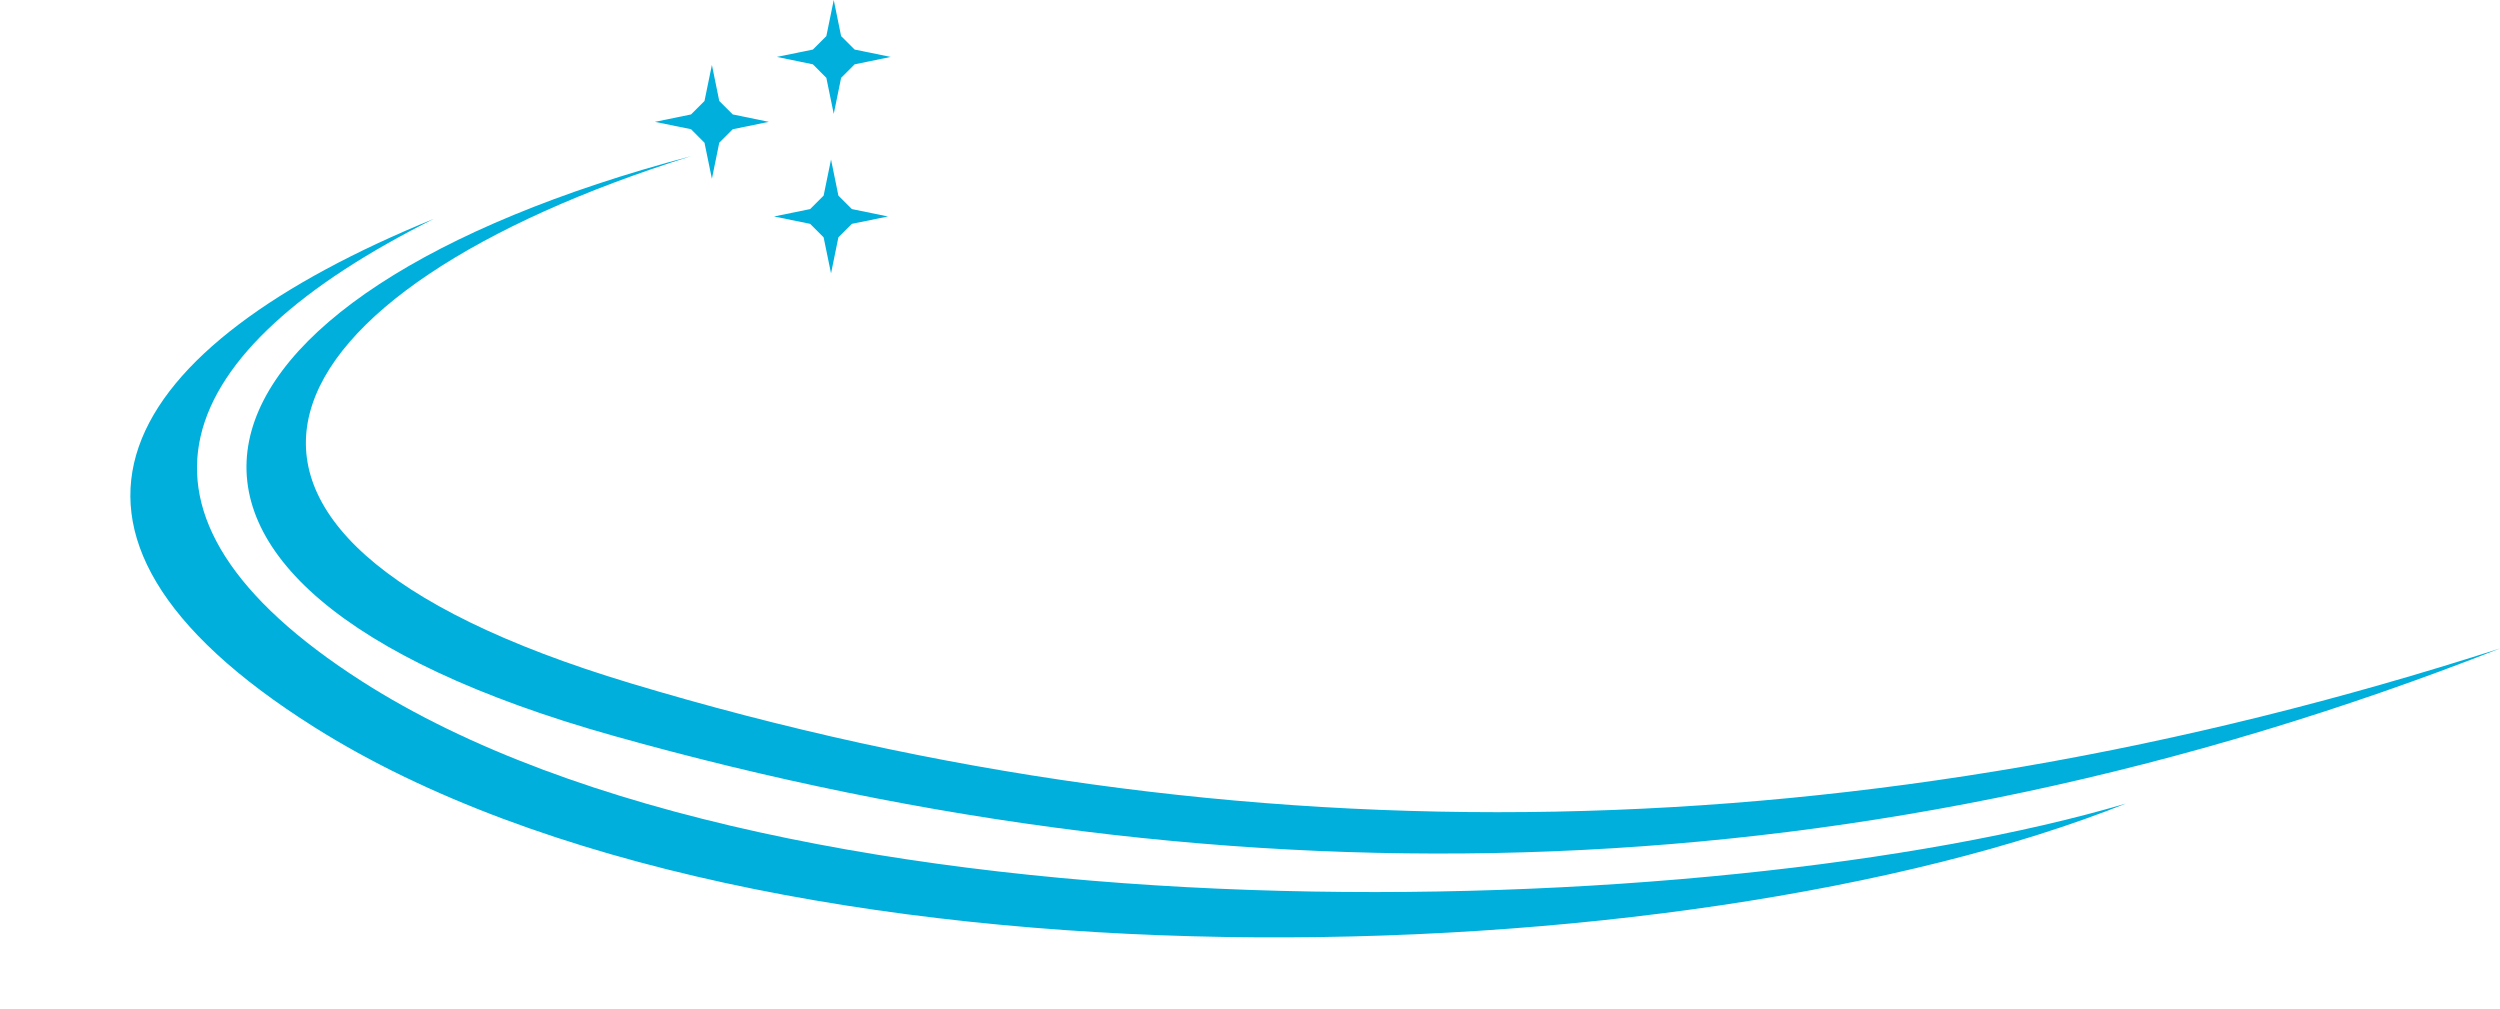
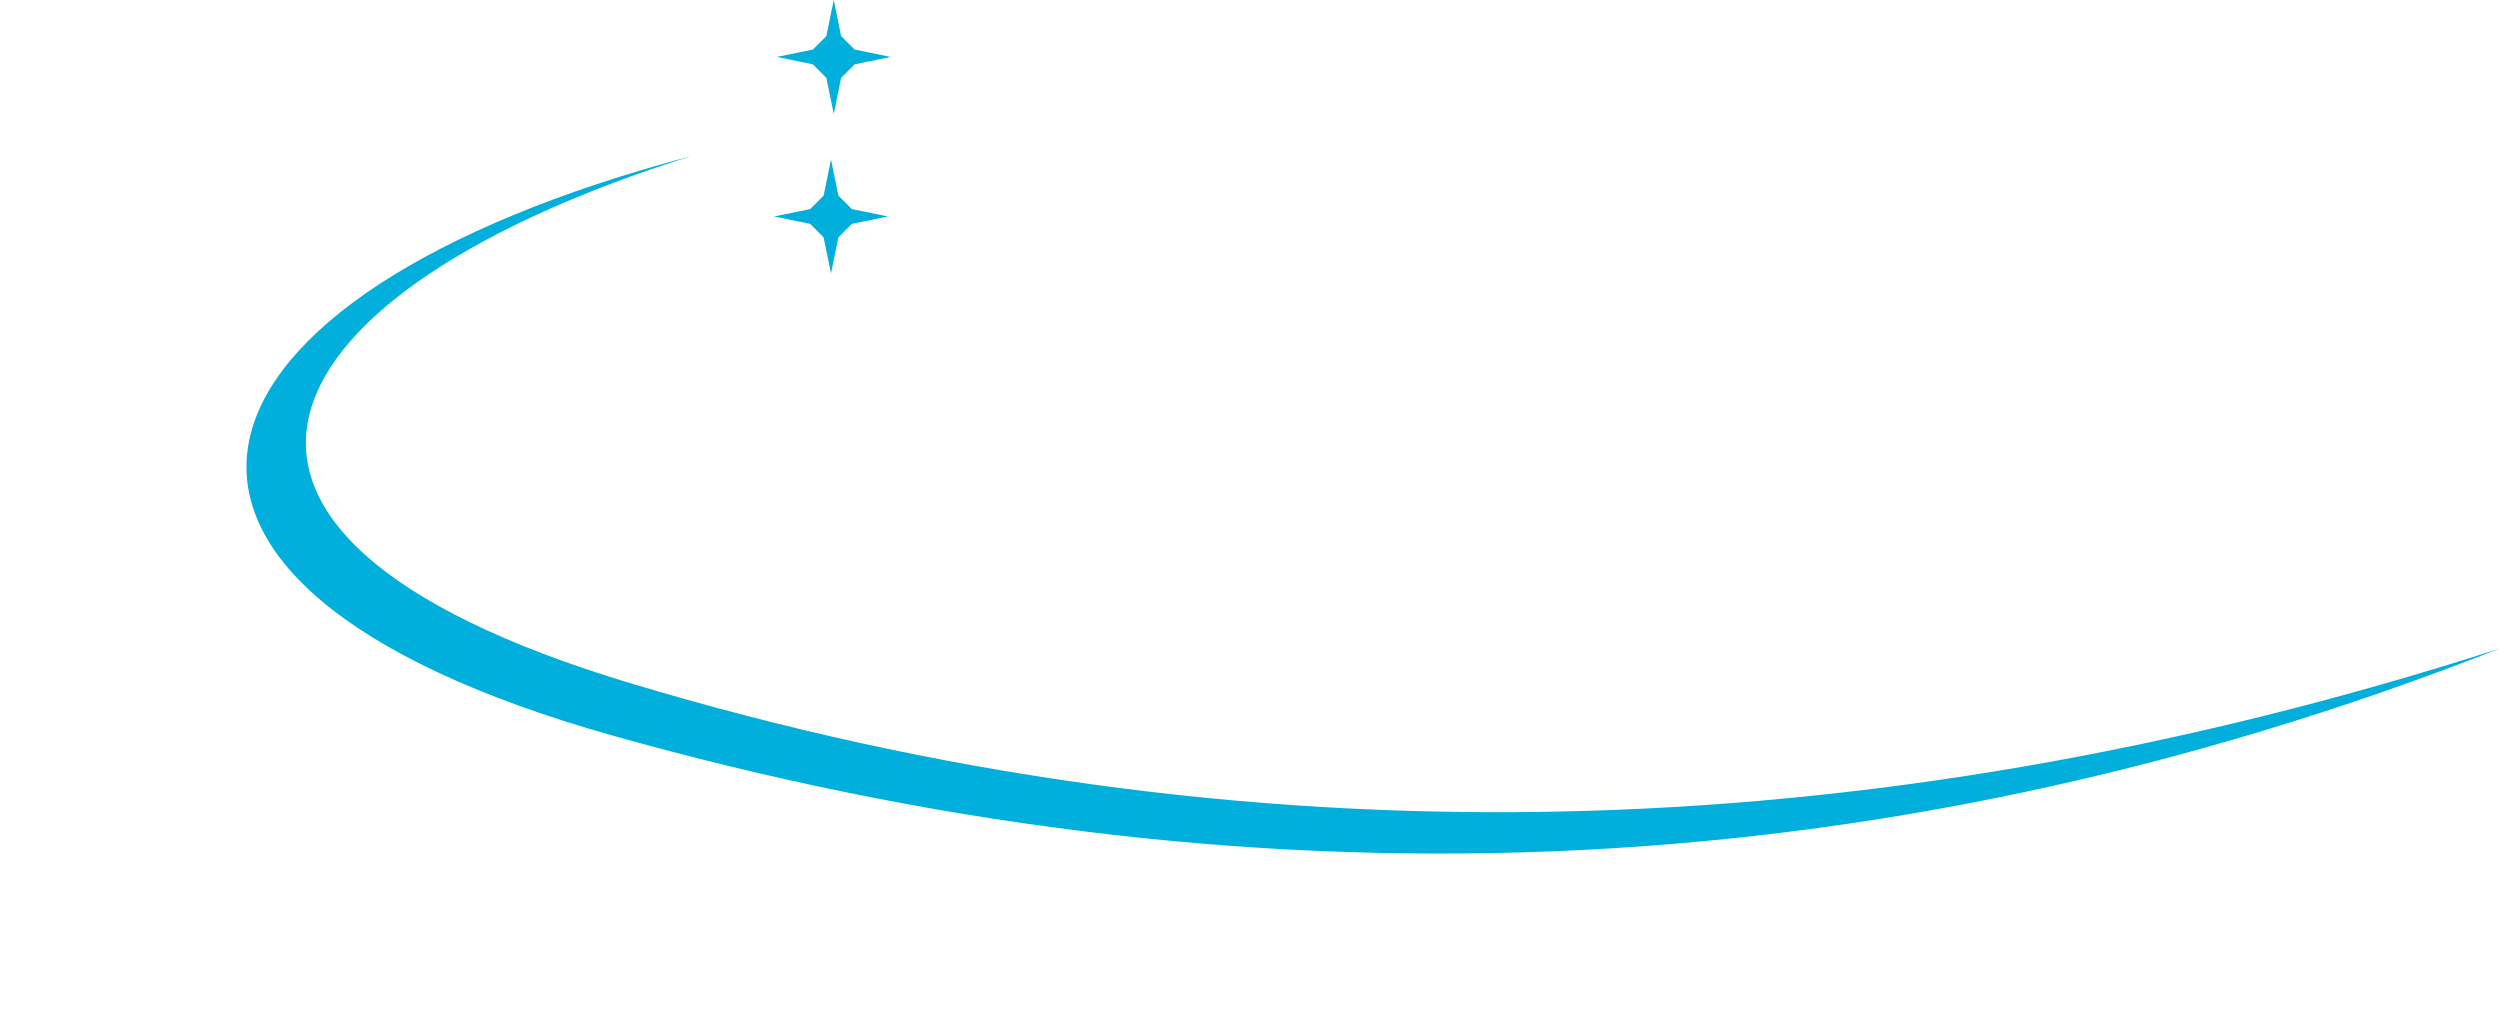
<svg xmlns="http://www.w3.org/2000/svg" fill="#000000" height="2002" preserveAspectRatio="xMidYMid meet" version="1" viewBox="-258.6 0.0 4958.9 2002.0" width="4958.9" zoomAndPan="magnify">
  <g clip-rule="evenodd" fill-rule="evenodd">
    <g id="change1_1">
      <path d="M1112.2,309.7C260.2,577.1-12.6,1052.9,991.8,1355.2 c1210,364.3,2446.4,338,3708.5-69C3442,1780.6,2195.3,1807.2,957.9,1459.4C-127,1154.5,65.1,587.4,1112.2,309.7" fill="#00afdc" />
    </g>
    <g id="change2_1">
-       <path d="M602.1,434C79.6,695.1-61.8,1017.7,459.2,1351.4 c842.4,539.5,2686.4,483.2,3499.3,242.4c-870.9,348-2704.6,408.2-3592.8-150.9C-258.6,1050-19.8,687.9,602.1,434" fill="#00afdc" />
-     </g>
+       </g>
    <g id="change2_2">
-       <path d="M1153.5 128.8L1168.1 200.3 1194.9 227 1266.4 241.7 1194.9 256.3 1168.1 283.1 1153.5 354.6 1138.8 283.1 1112.1 256.3 1040.5 241.7 1112.1 227 1138.8 200.3z" fill="#00afdc" />
-     </g>
+       </g>
    <g id="change2_3">
      <path d="M1389.8 316.4L1404.4 388 1431.1 414.7 1502.7 429.4 1431.2 444 1404.4 470.8 1389.8 542.3 1375.1 470.8 1348.3 444 1276.8 429.4 1348.4 414.7 1375.1 388z" fill="#00afdc" />
    </g>
    <g id="change2_4">
      <path d="M1395.2 0L1409.8 71.6 1436.6 98.3 1508.1 112.9 1436.6 127.6 1409.8 154.4 1395.2 225.9 1380.5 154.4 1353.8 127.6 1282.3 112.9 1353.8 98.3 1380.5 71.6z" fill="#00afdc" />
    </g>
  </g>
</svg>